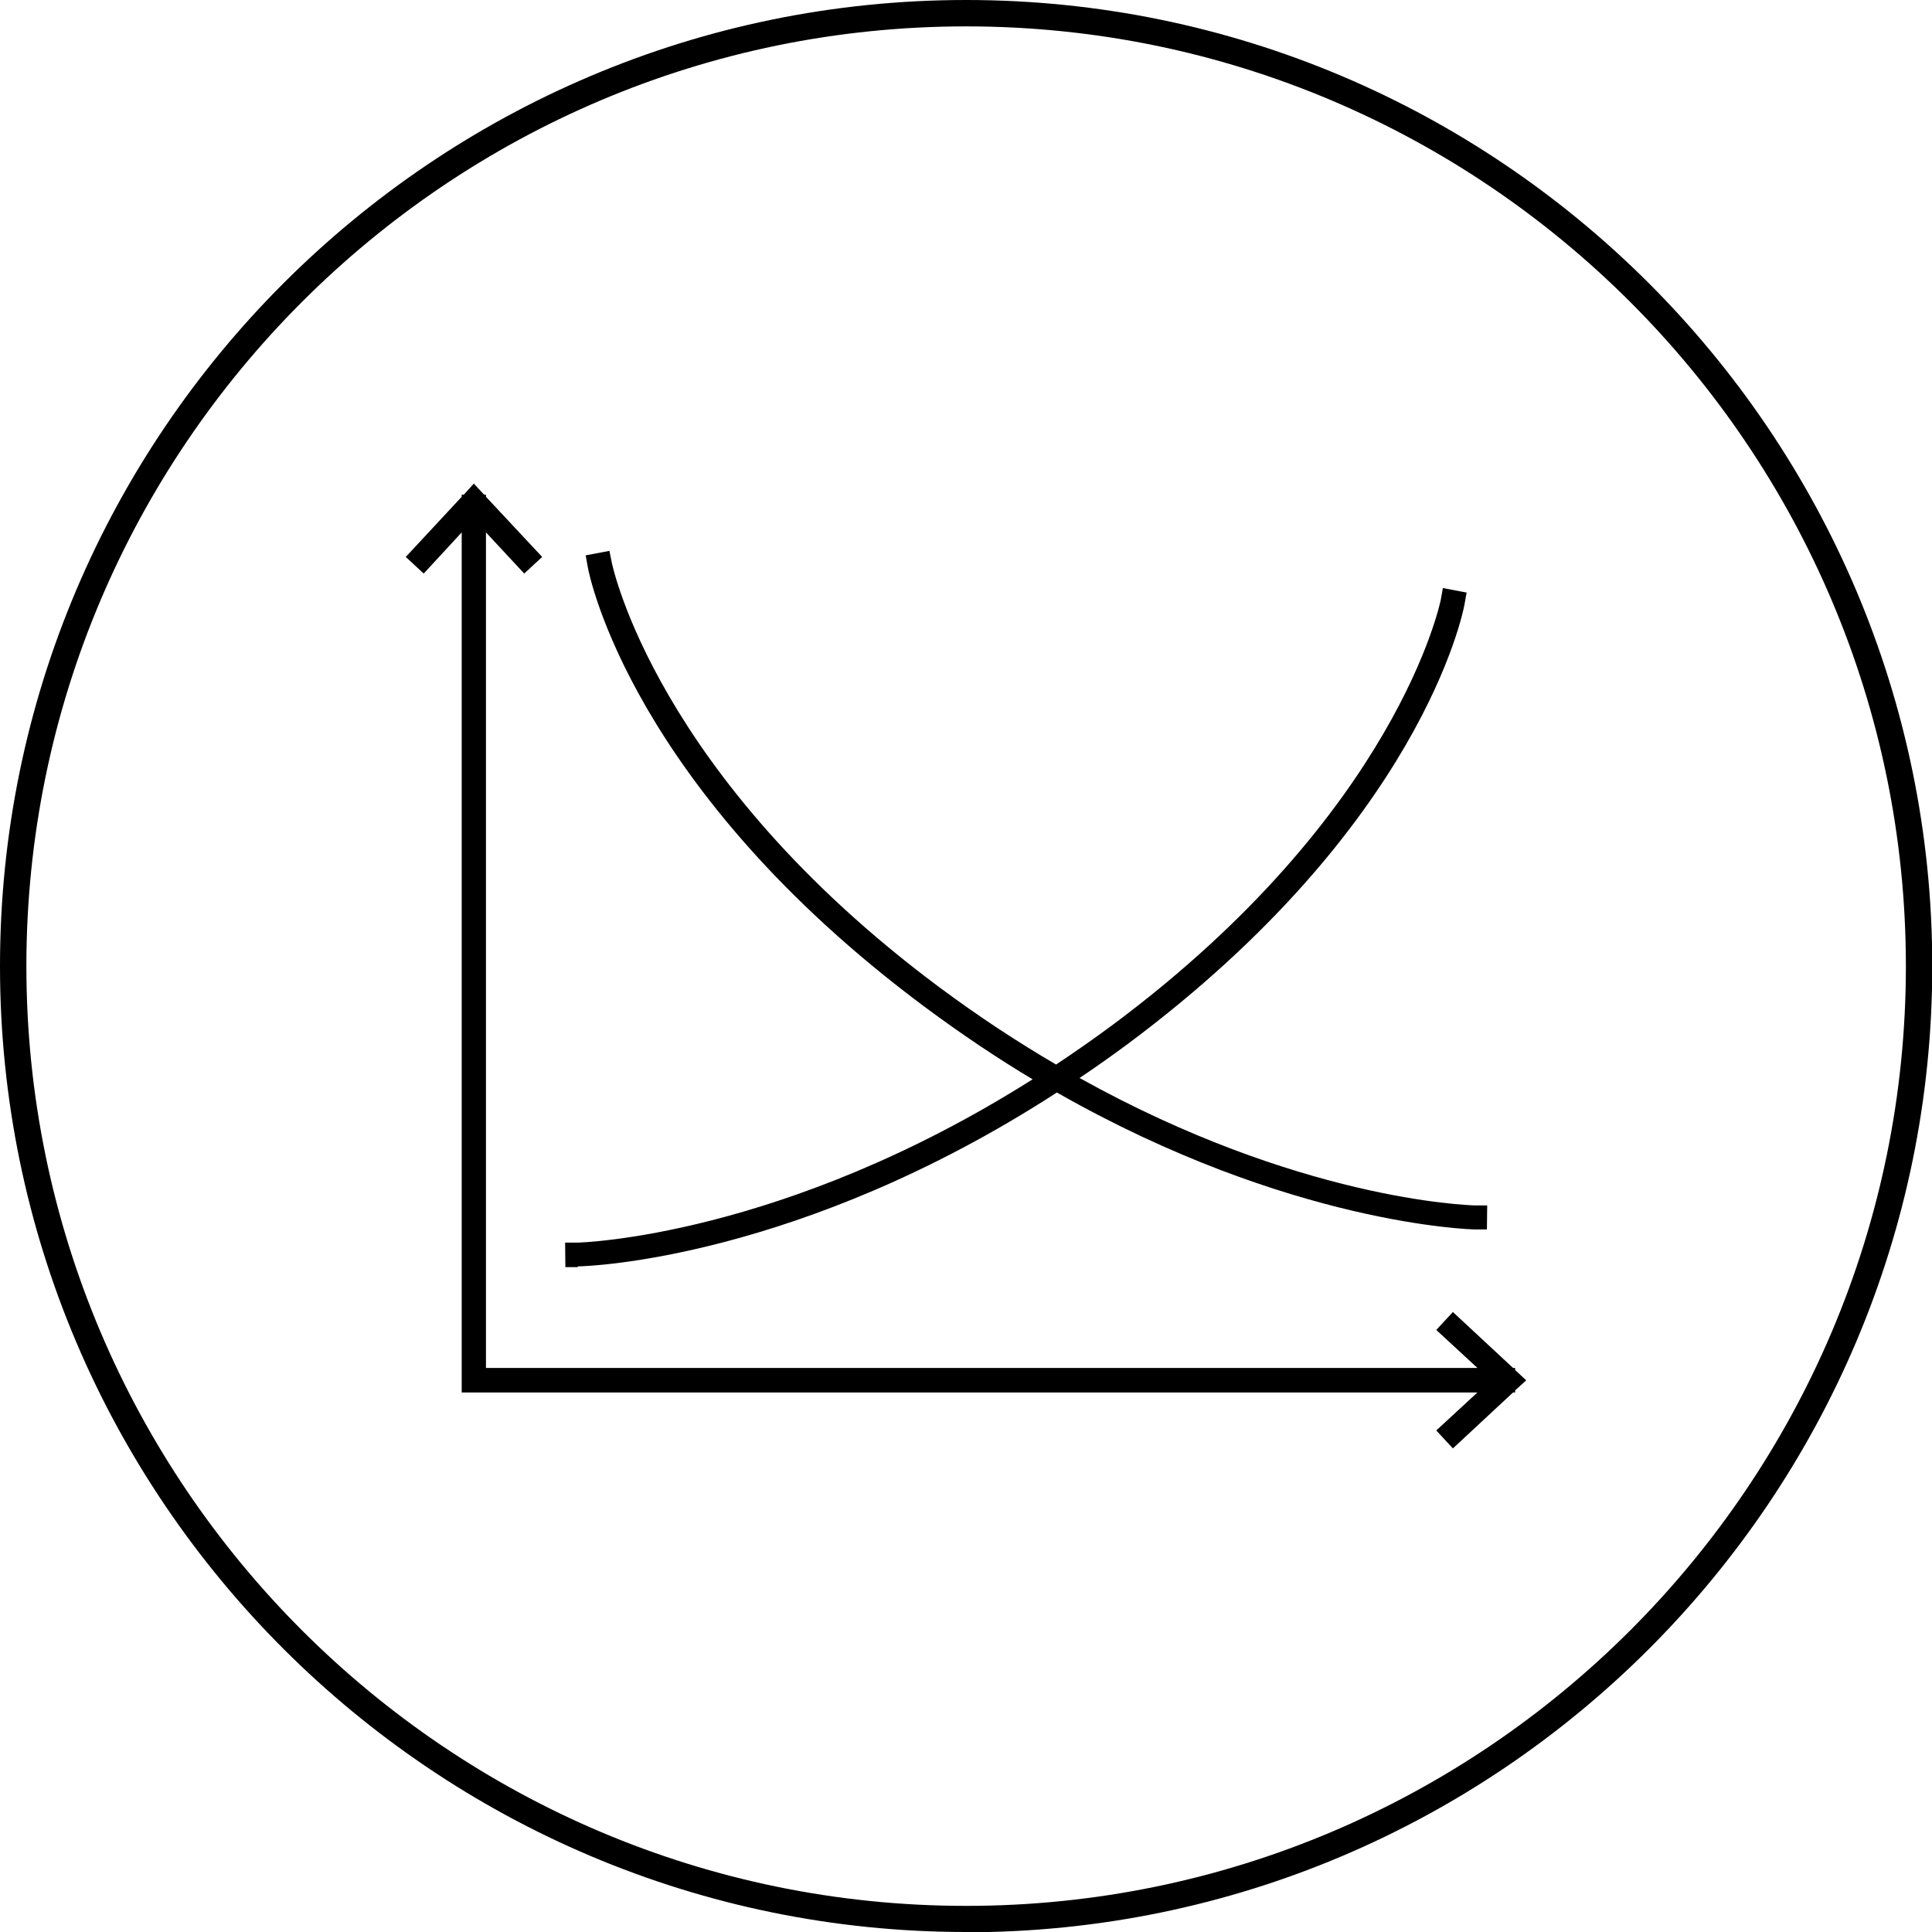
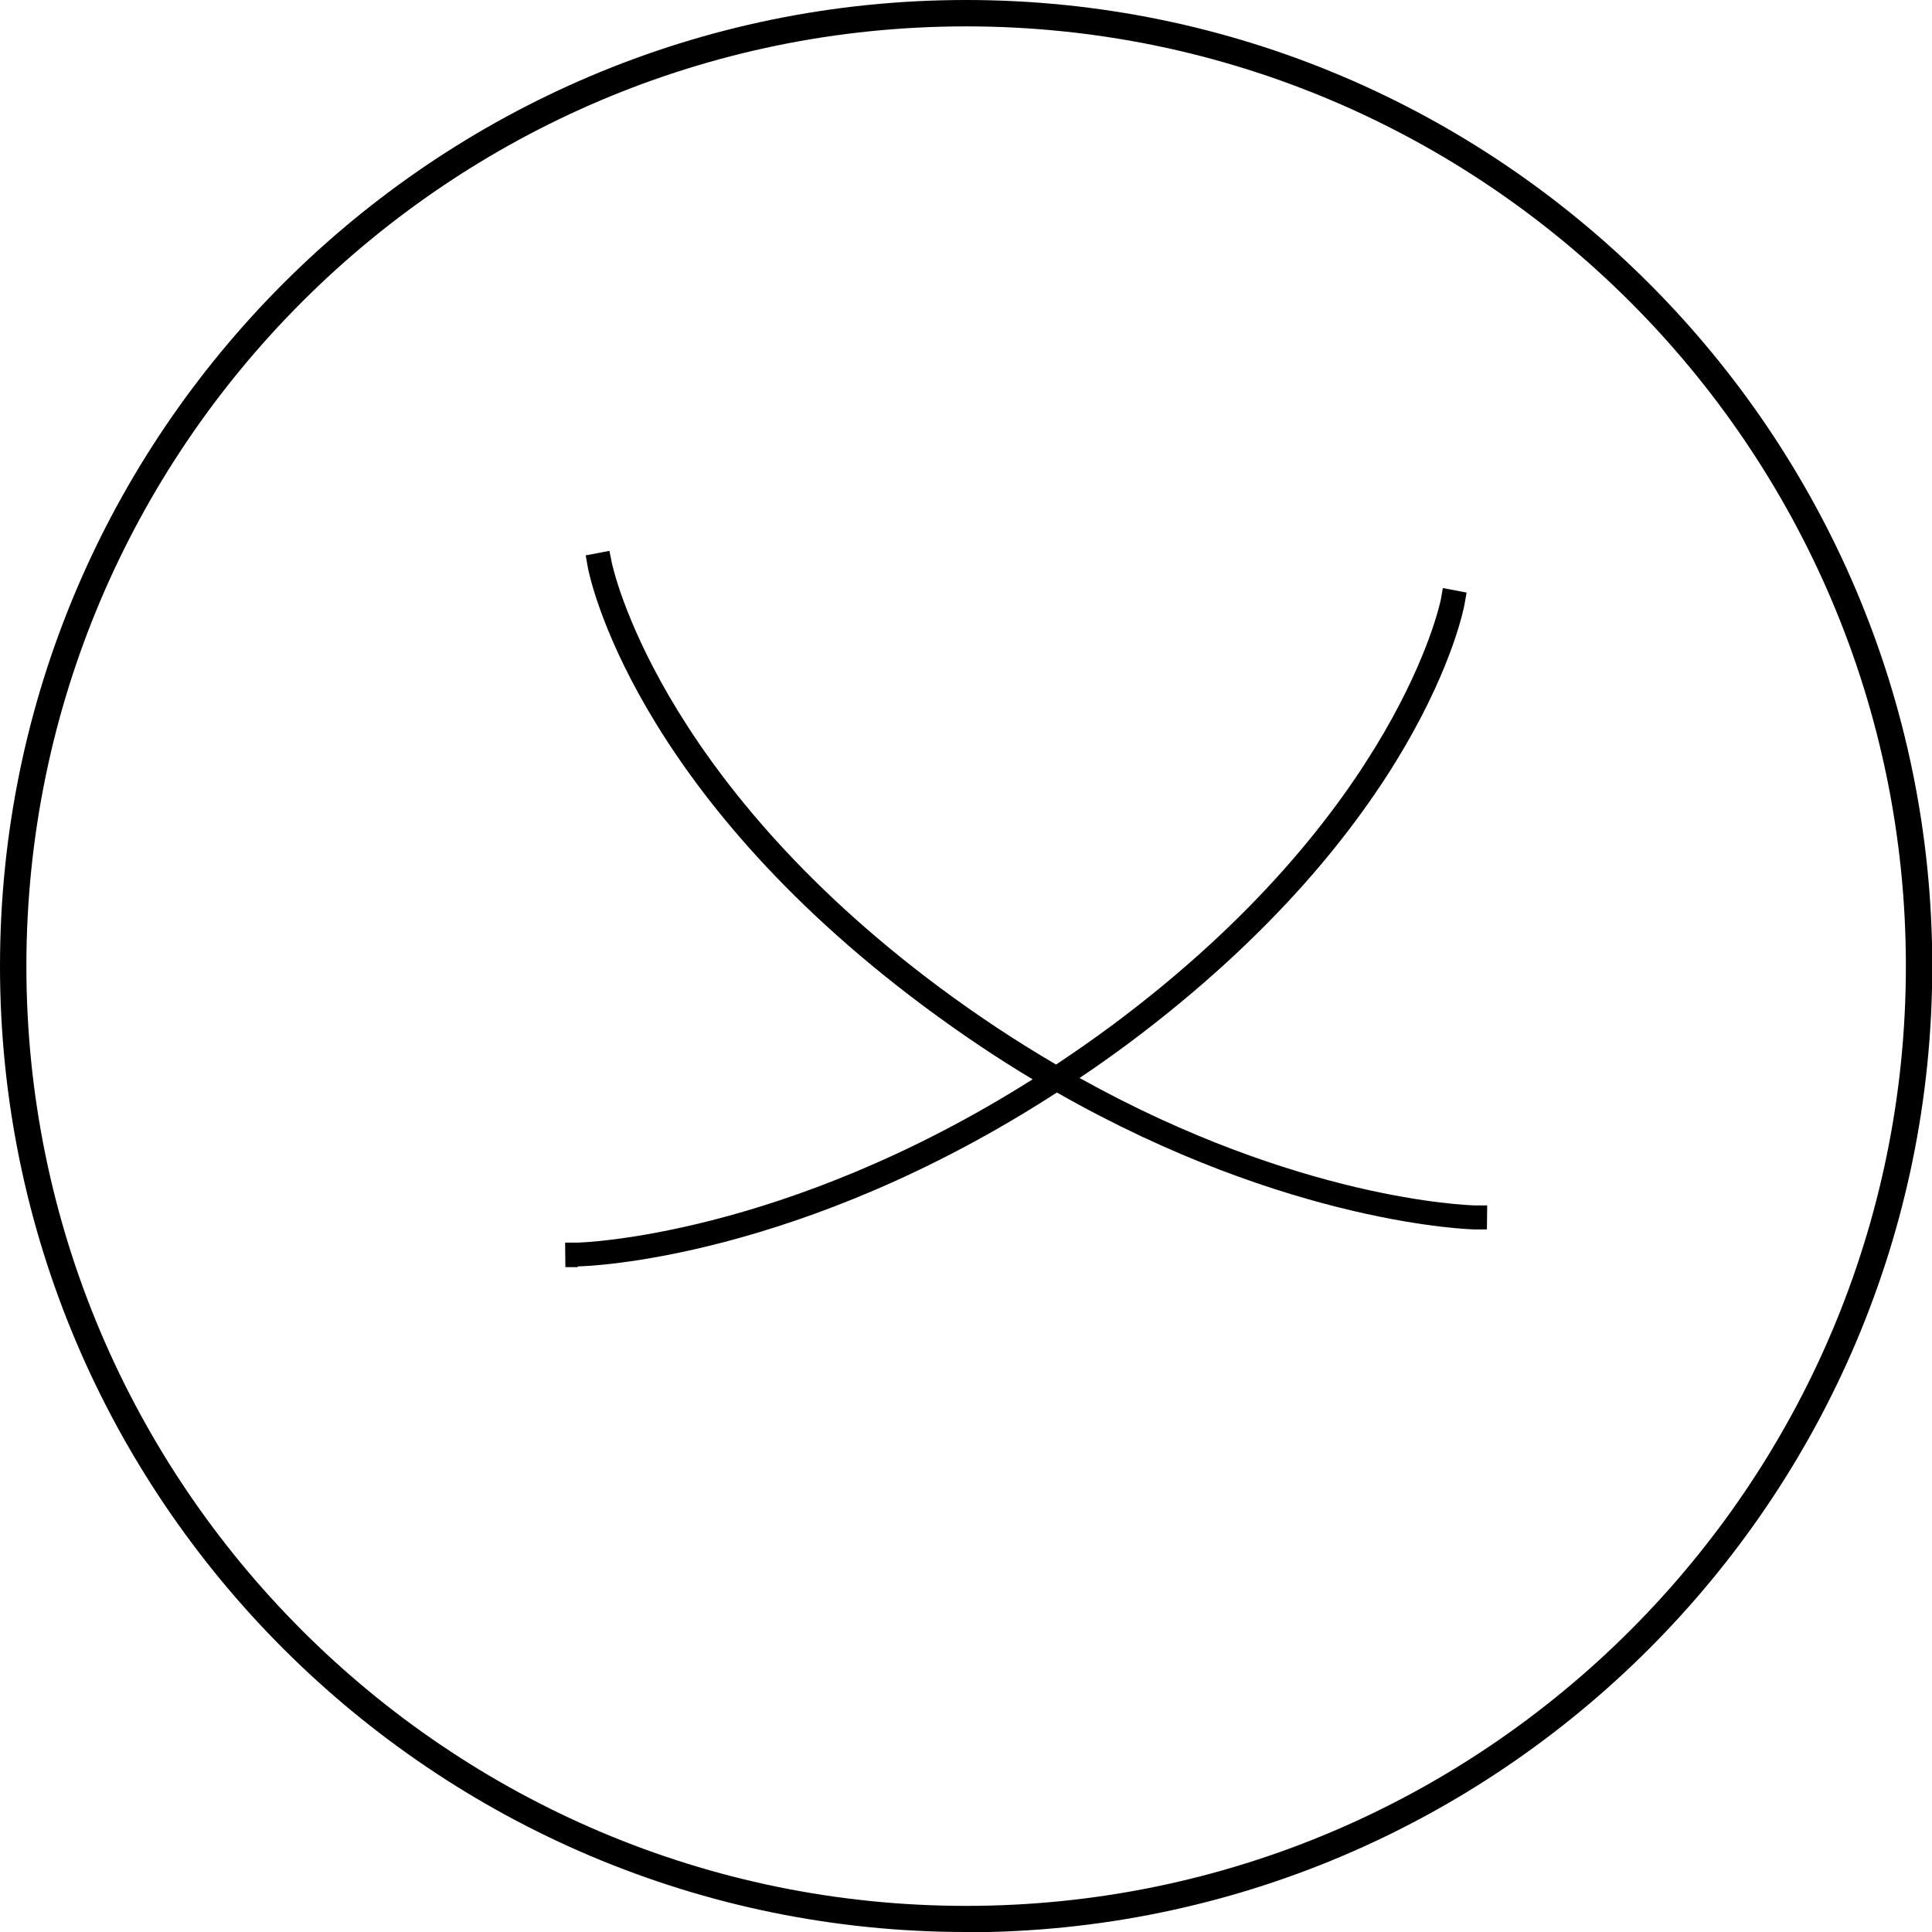
<svg xmlns="http://www.w3.org/2000/svg" id="Layer_2" viewBox="0 0 73.23 73.23">
  <g id="Layer_1-2">
    <g>
      <path d="m36.62,73.23C16.43,73.23,0,56.8,0,36.62S16.43,0,36.62,0s36.62,16.43,36.62,36.62-16.43,36.62-36.62,36.62Zm0-72.23C16.98,1,1,16.98,1,36.62s15.98,35.62,35.62,35.62,35.62-15.98,35.62-35.62S56.25,1,36.62,1Z" />
      <g>
-         <polygon points="57.43 52.7 57.85 52.32 57.43 51.93 57.43 51.85 57.35 51.85 55.07 49.73 54.44 50.41 56 51.85 18.42 51.85 18.42 20.18 19.87 21.74 20.55 21.11 18.42 18.83 18.42 18.75 18.35 18.75 17.96 18.33 17.58 18.75 17.5 18.75 17.5 18.83 15.38 21.11 16.06 21.74 17.5 20.18 17.5 52.78 17.78 52.78 18.42 52.78 56 52.78 54.44 54.22 55.07 54.9 57.35 52.78 57.43 52.78 57.43 52.7" />
        <path d="m21.91,48c.37,0,8.39-.27,18.15-6.59,8.83,5.03,15.76,5.19,15.84,5.19h.46s.01-.91.01-.91h-.46c-.32-.01-6.71-.22-14.99-4.83.61-.41,1.22-.84,1.84-1.3,11.08-8.26,12.69-16.31,12.75-16.65l.08-.45-.9-.17-.08.45c-.02.08-1.63,8.05-12.4,16.08-.74.55-1.46,1.05-2.18,1.53-1.44-.84-2.92-1.81-4.44-2.94-10.75-8.01-12.38-16-12.4-16.08l-.09-.45-.9.17.08.45c.06.34,1.68,8.4,12.75,16.65,1.4,1.04,2.77,1.96,4.11,2.76-9.47,5.99-17.17,6.19-17.26,6.19h-.46s.01.93.01.93h.46Z" />
      </g>
    </g>
  </g>
</svg>